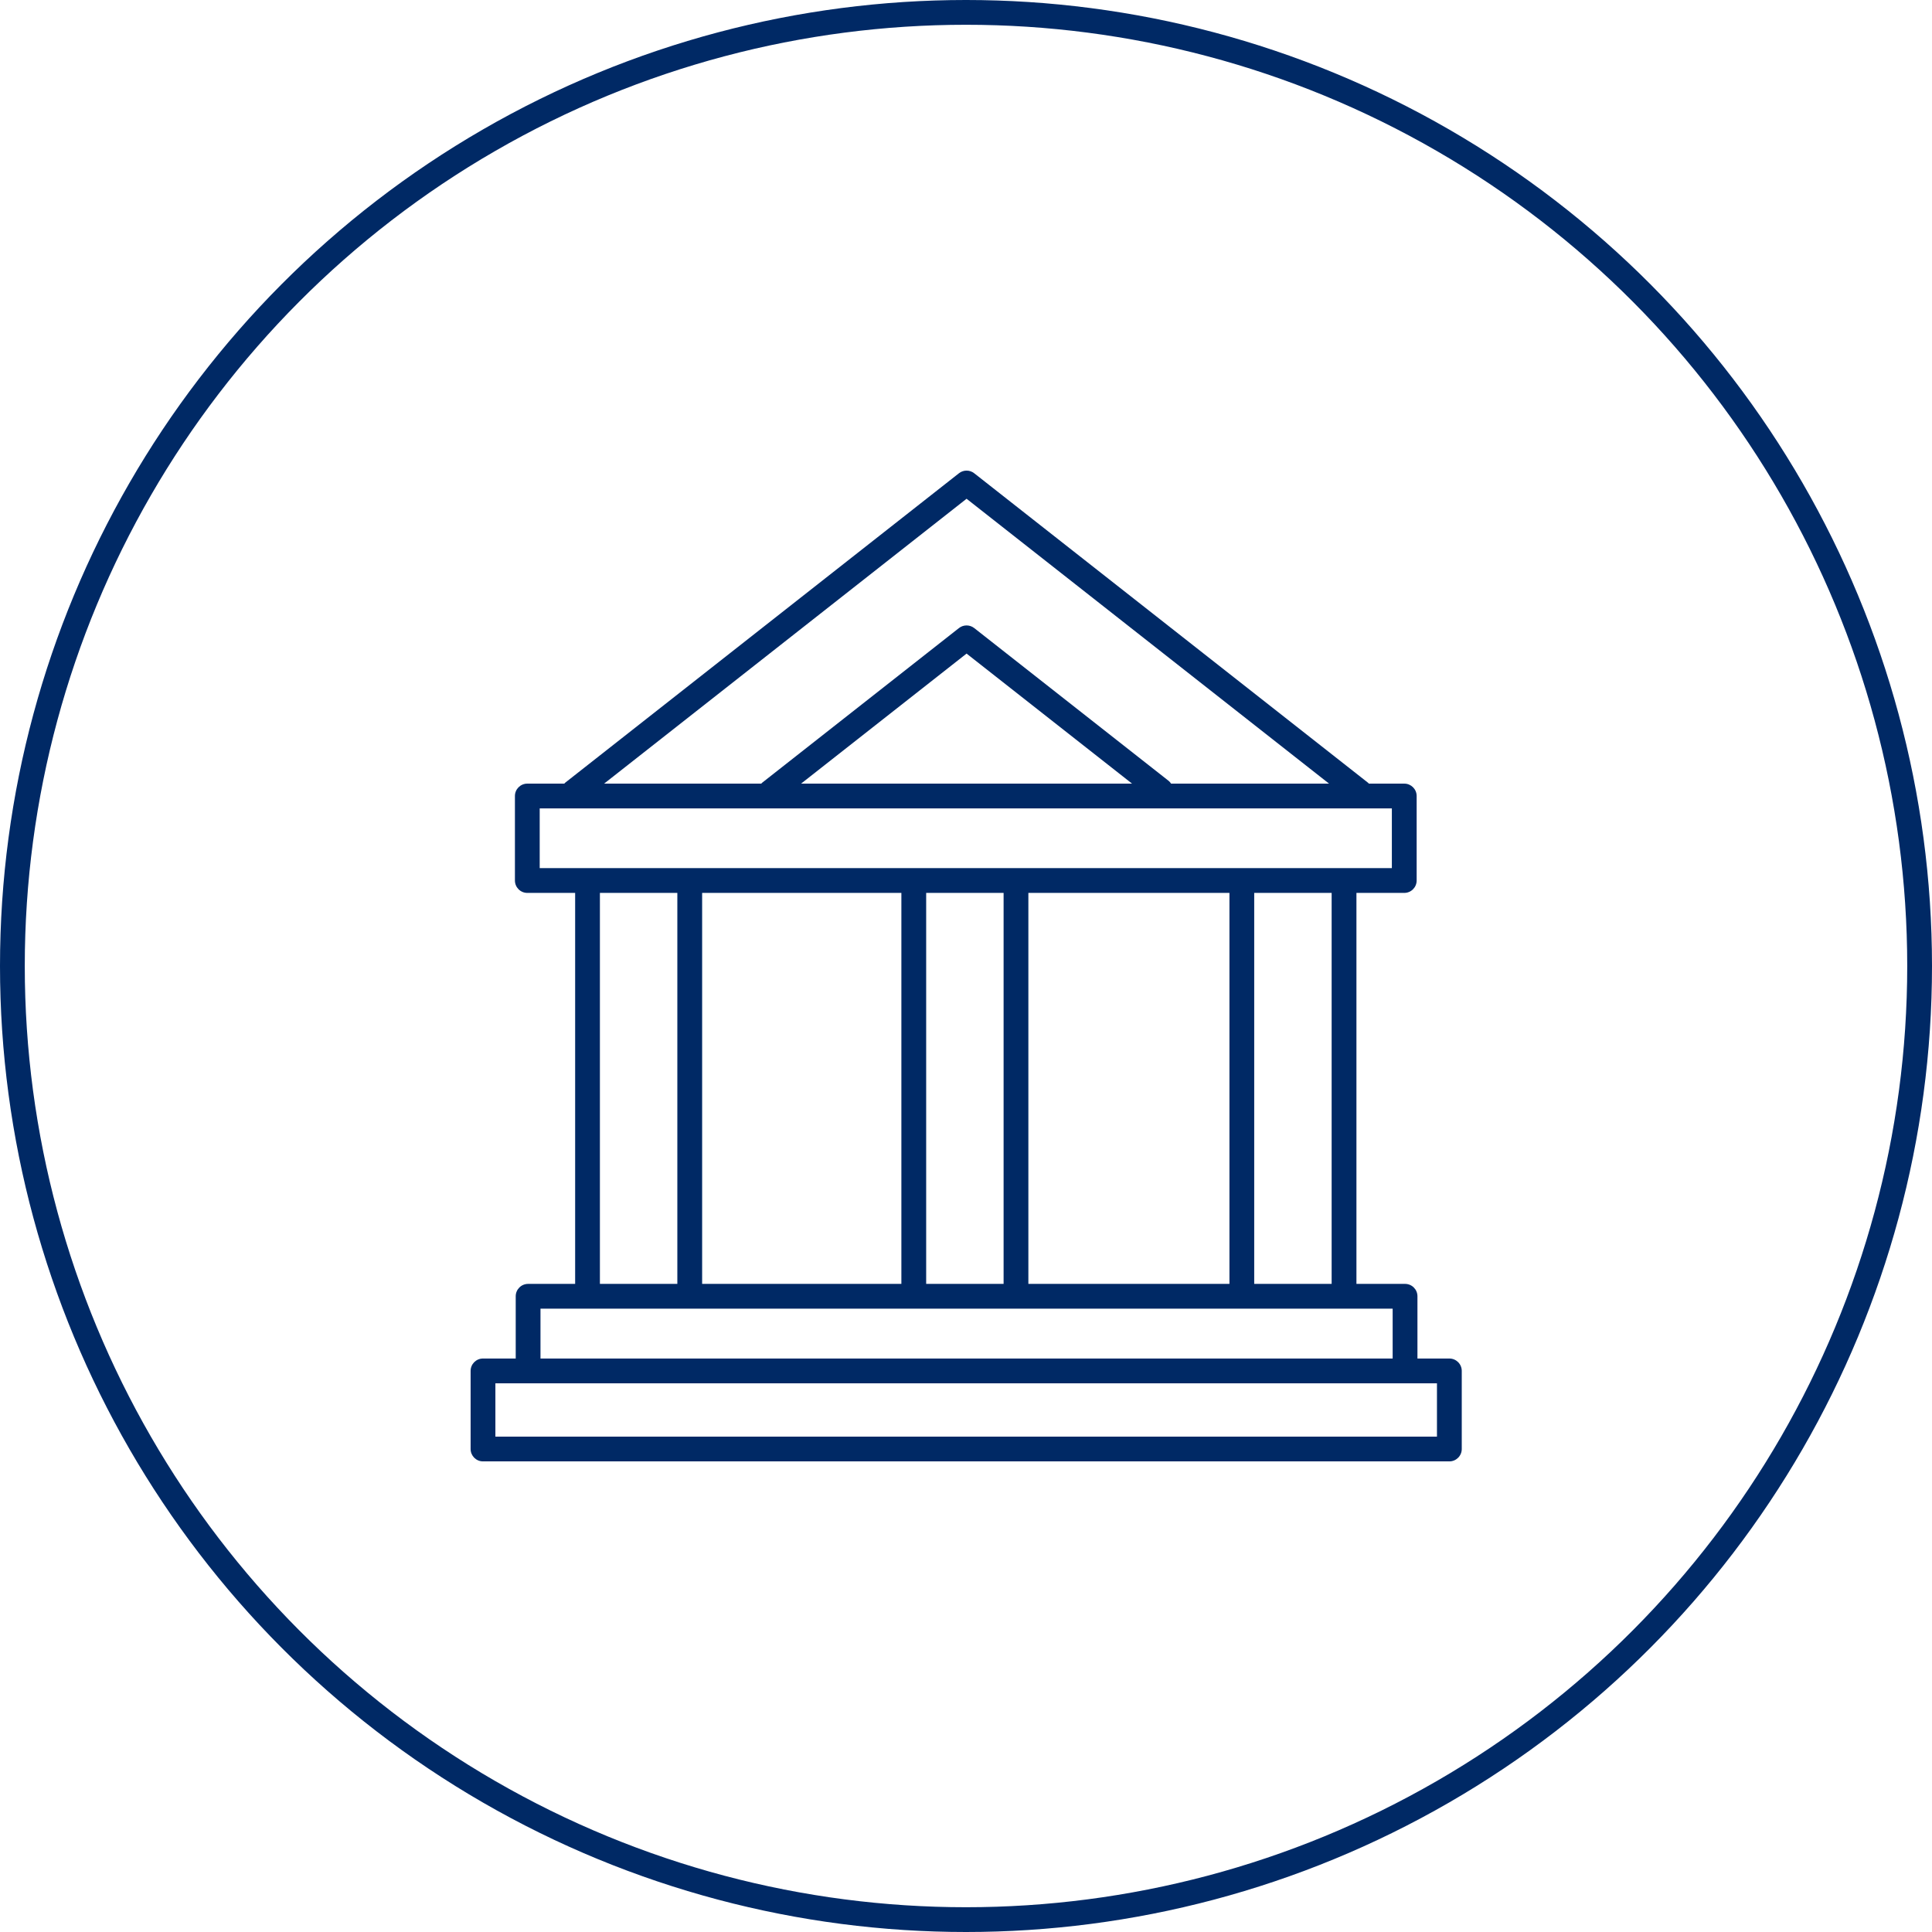
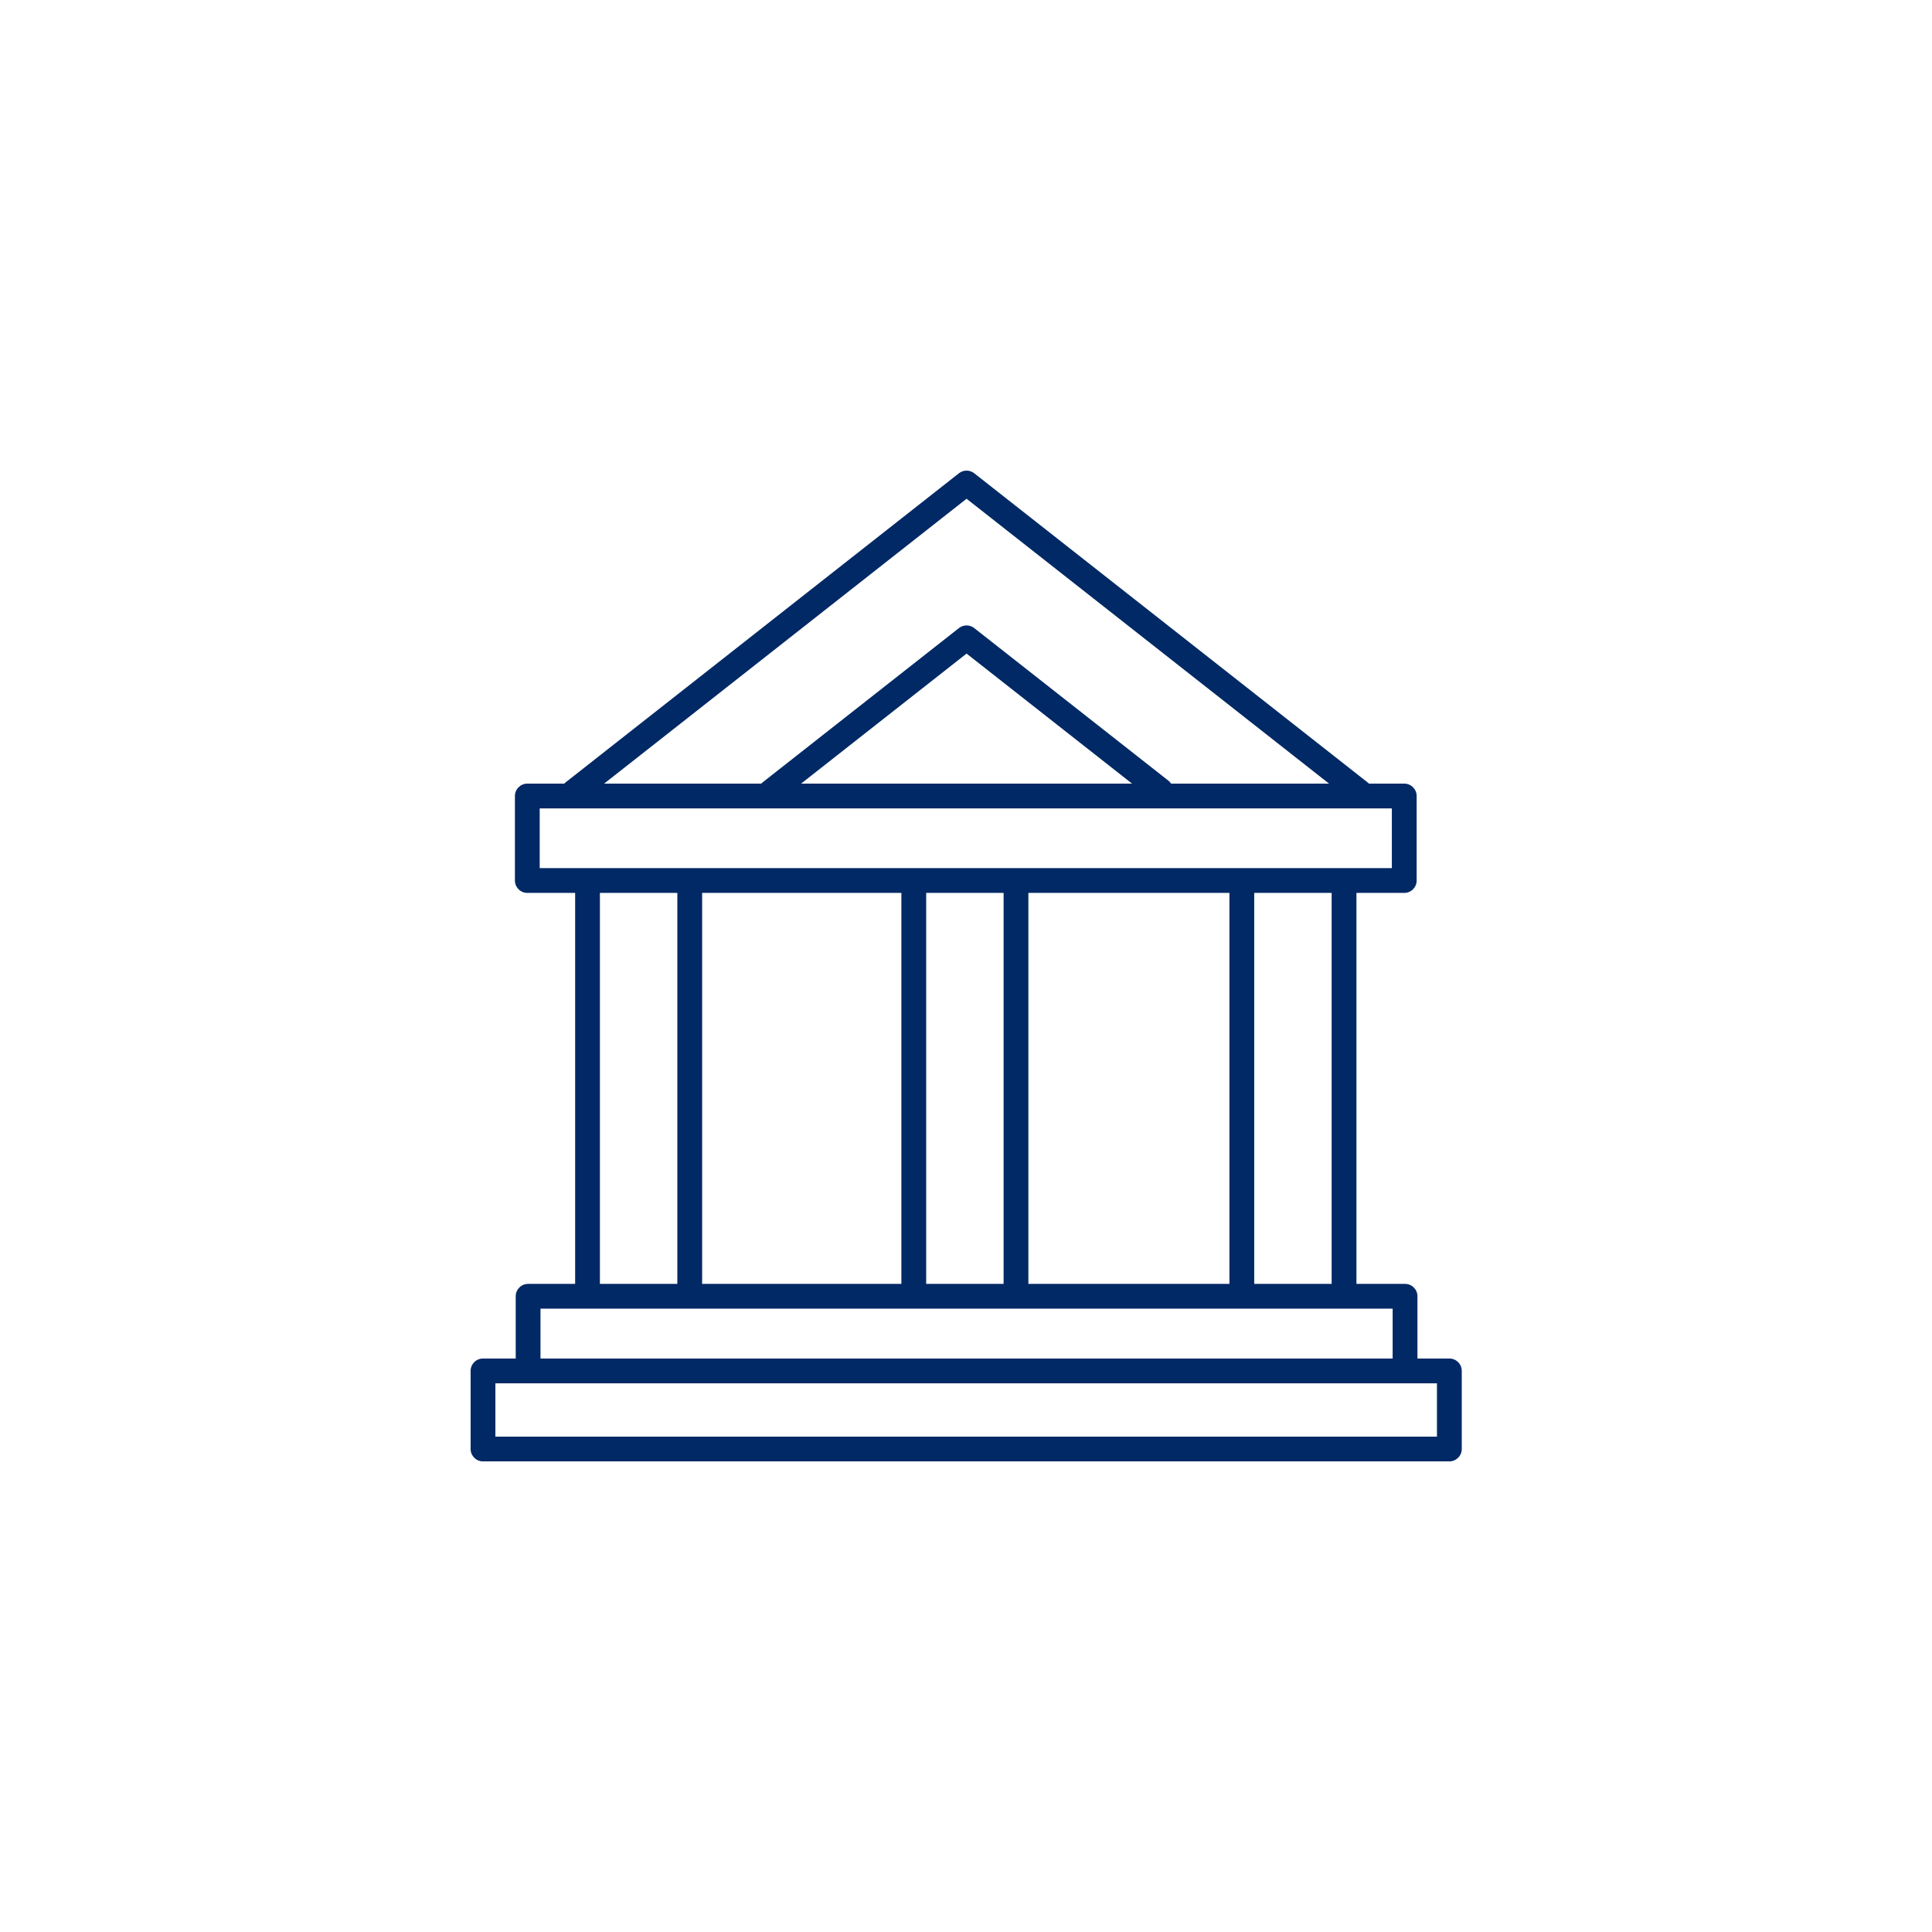
<svg xmlns="http://www.w3.org/2000/svg" width="78" height="78" viewBox="0 0 78 78" fill="none">
-   <circle cx="39" cy="39" r="38.5" stroke="#002965" />
  <path d="M21.321 51.834C21.045 51.834 20.821 52.057 20.821 52.334V54.847H19.5C19.224 54.847 19 55.071 19 55.347V58.5C19 58.776 19.224 59 19.5 59H58.514C58.791 59 59.015 58.776 59.015 58.5V55.347C59.015 55.071 58.791 54.847 58.514 54.847H57.226V52.334C57.226 52.057 57.002 51.834 56.726 51.834H54.763V36.049H56.694C56.97 36.049 57.194 35.825 57.194 35.548V32.137C57.194 31.861 56.97 31.637 56.694 31.637H55.264C55.254 31.628 55.249 31.616 55.238 31.607L39.332 19.107C39.151 18.964 38.896 18.964 38.715 19.107L22.809 31.607C22.798 31.616 22.793 31.628 22.784 31.637H21.289C21.013 31.637 20.789 31.861 20.789 32.137V35.548C20.789 35.825 21.013 36.049 21.289 36.049H23.22V51.834H21.321ZM58.014 58H20V55.847H58.014V58ZM56.225 54.847H21.821V52.834H56.225V54.847ZM36.391 36.049V51.834H28.347V36.049H36.391ZM41.518 51.834V36.049H49.636V51.834H41.518ZM40.518 51.834H37.392V36.049H40.518V51.834ZM53.762 51.834H50.636V36.049H53.762V51.834ZM39.023 20.136L53.657 31.637H47.279C47.253 31.6 47.228 31.562 47.191 31.533L39.332 25.357C39.151 25.215 38.896 25.215 38.715 25.357L30.762 31.607C30.751 31.616 30.746 31.628 30.736 31.637H24.39L39.023 20.136ZM45.704 31.637H32.342L39.023 26.387L45.704 31.637ZM21.789 32.637H56.193V35.048H21.789V32.637ZM24.22 36.049H27.346V51.834H24.22V36.049Z" fill="#002965" />
</svg>